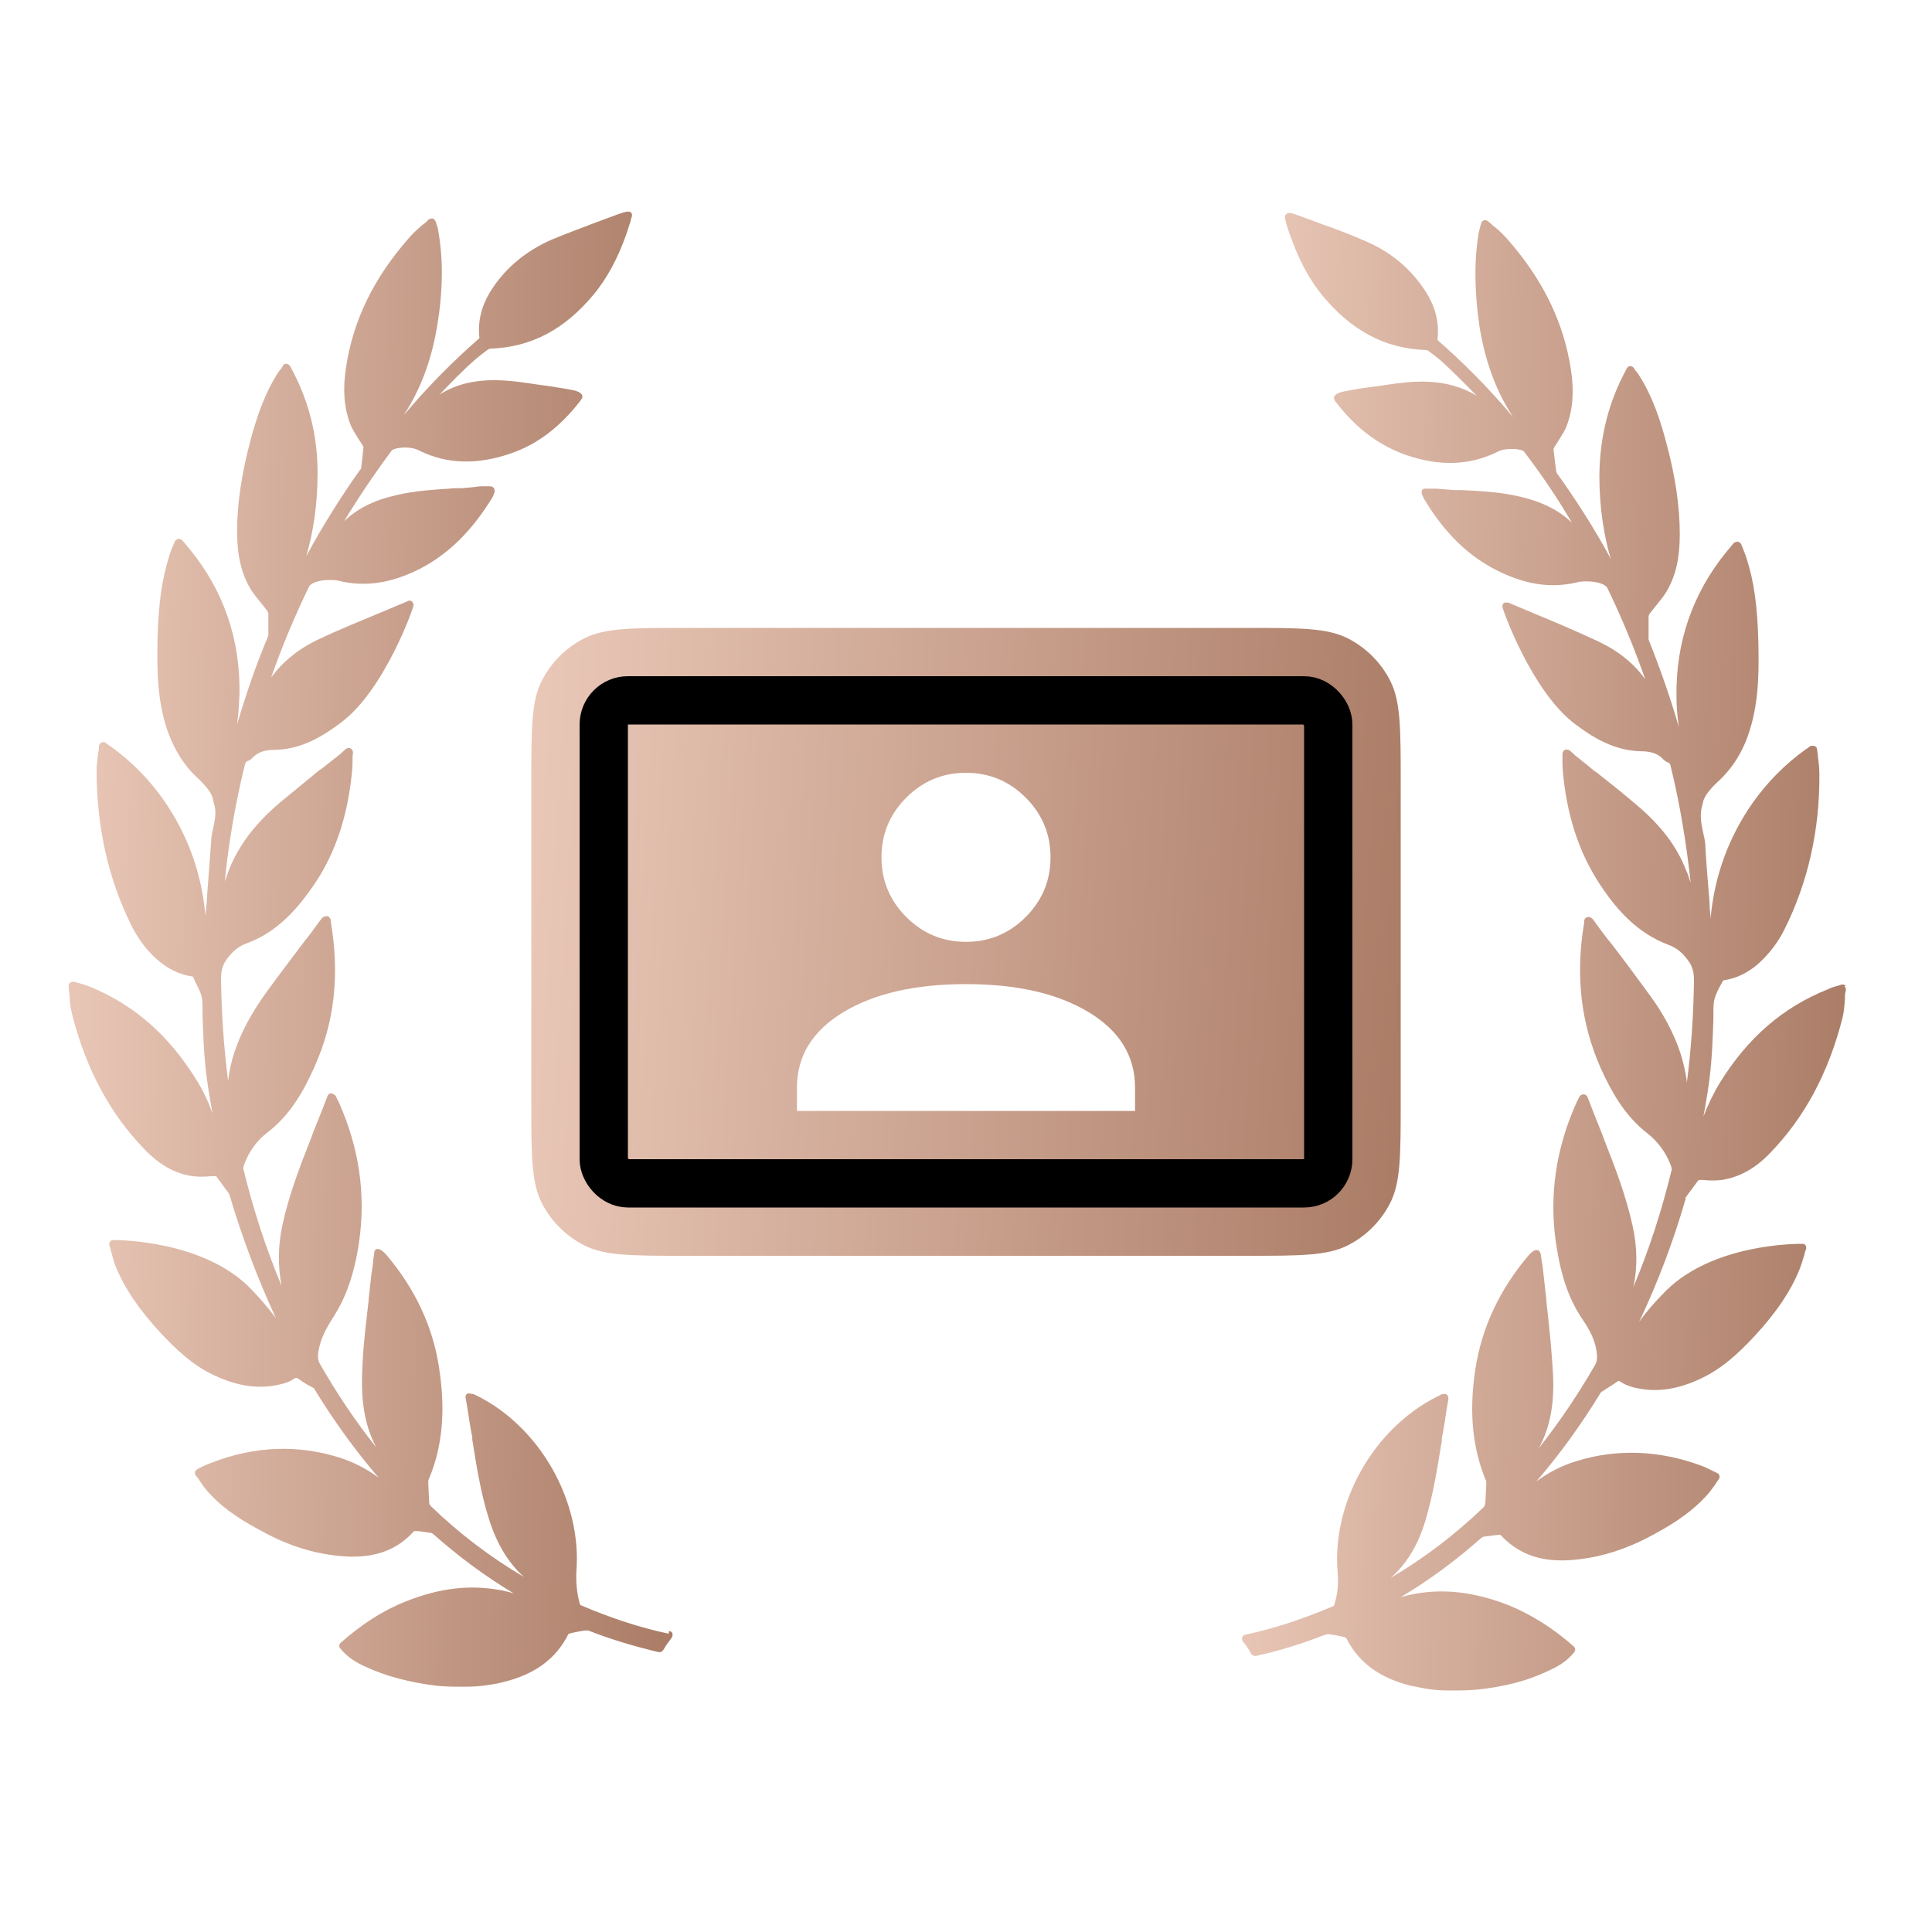
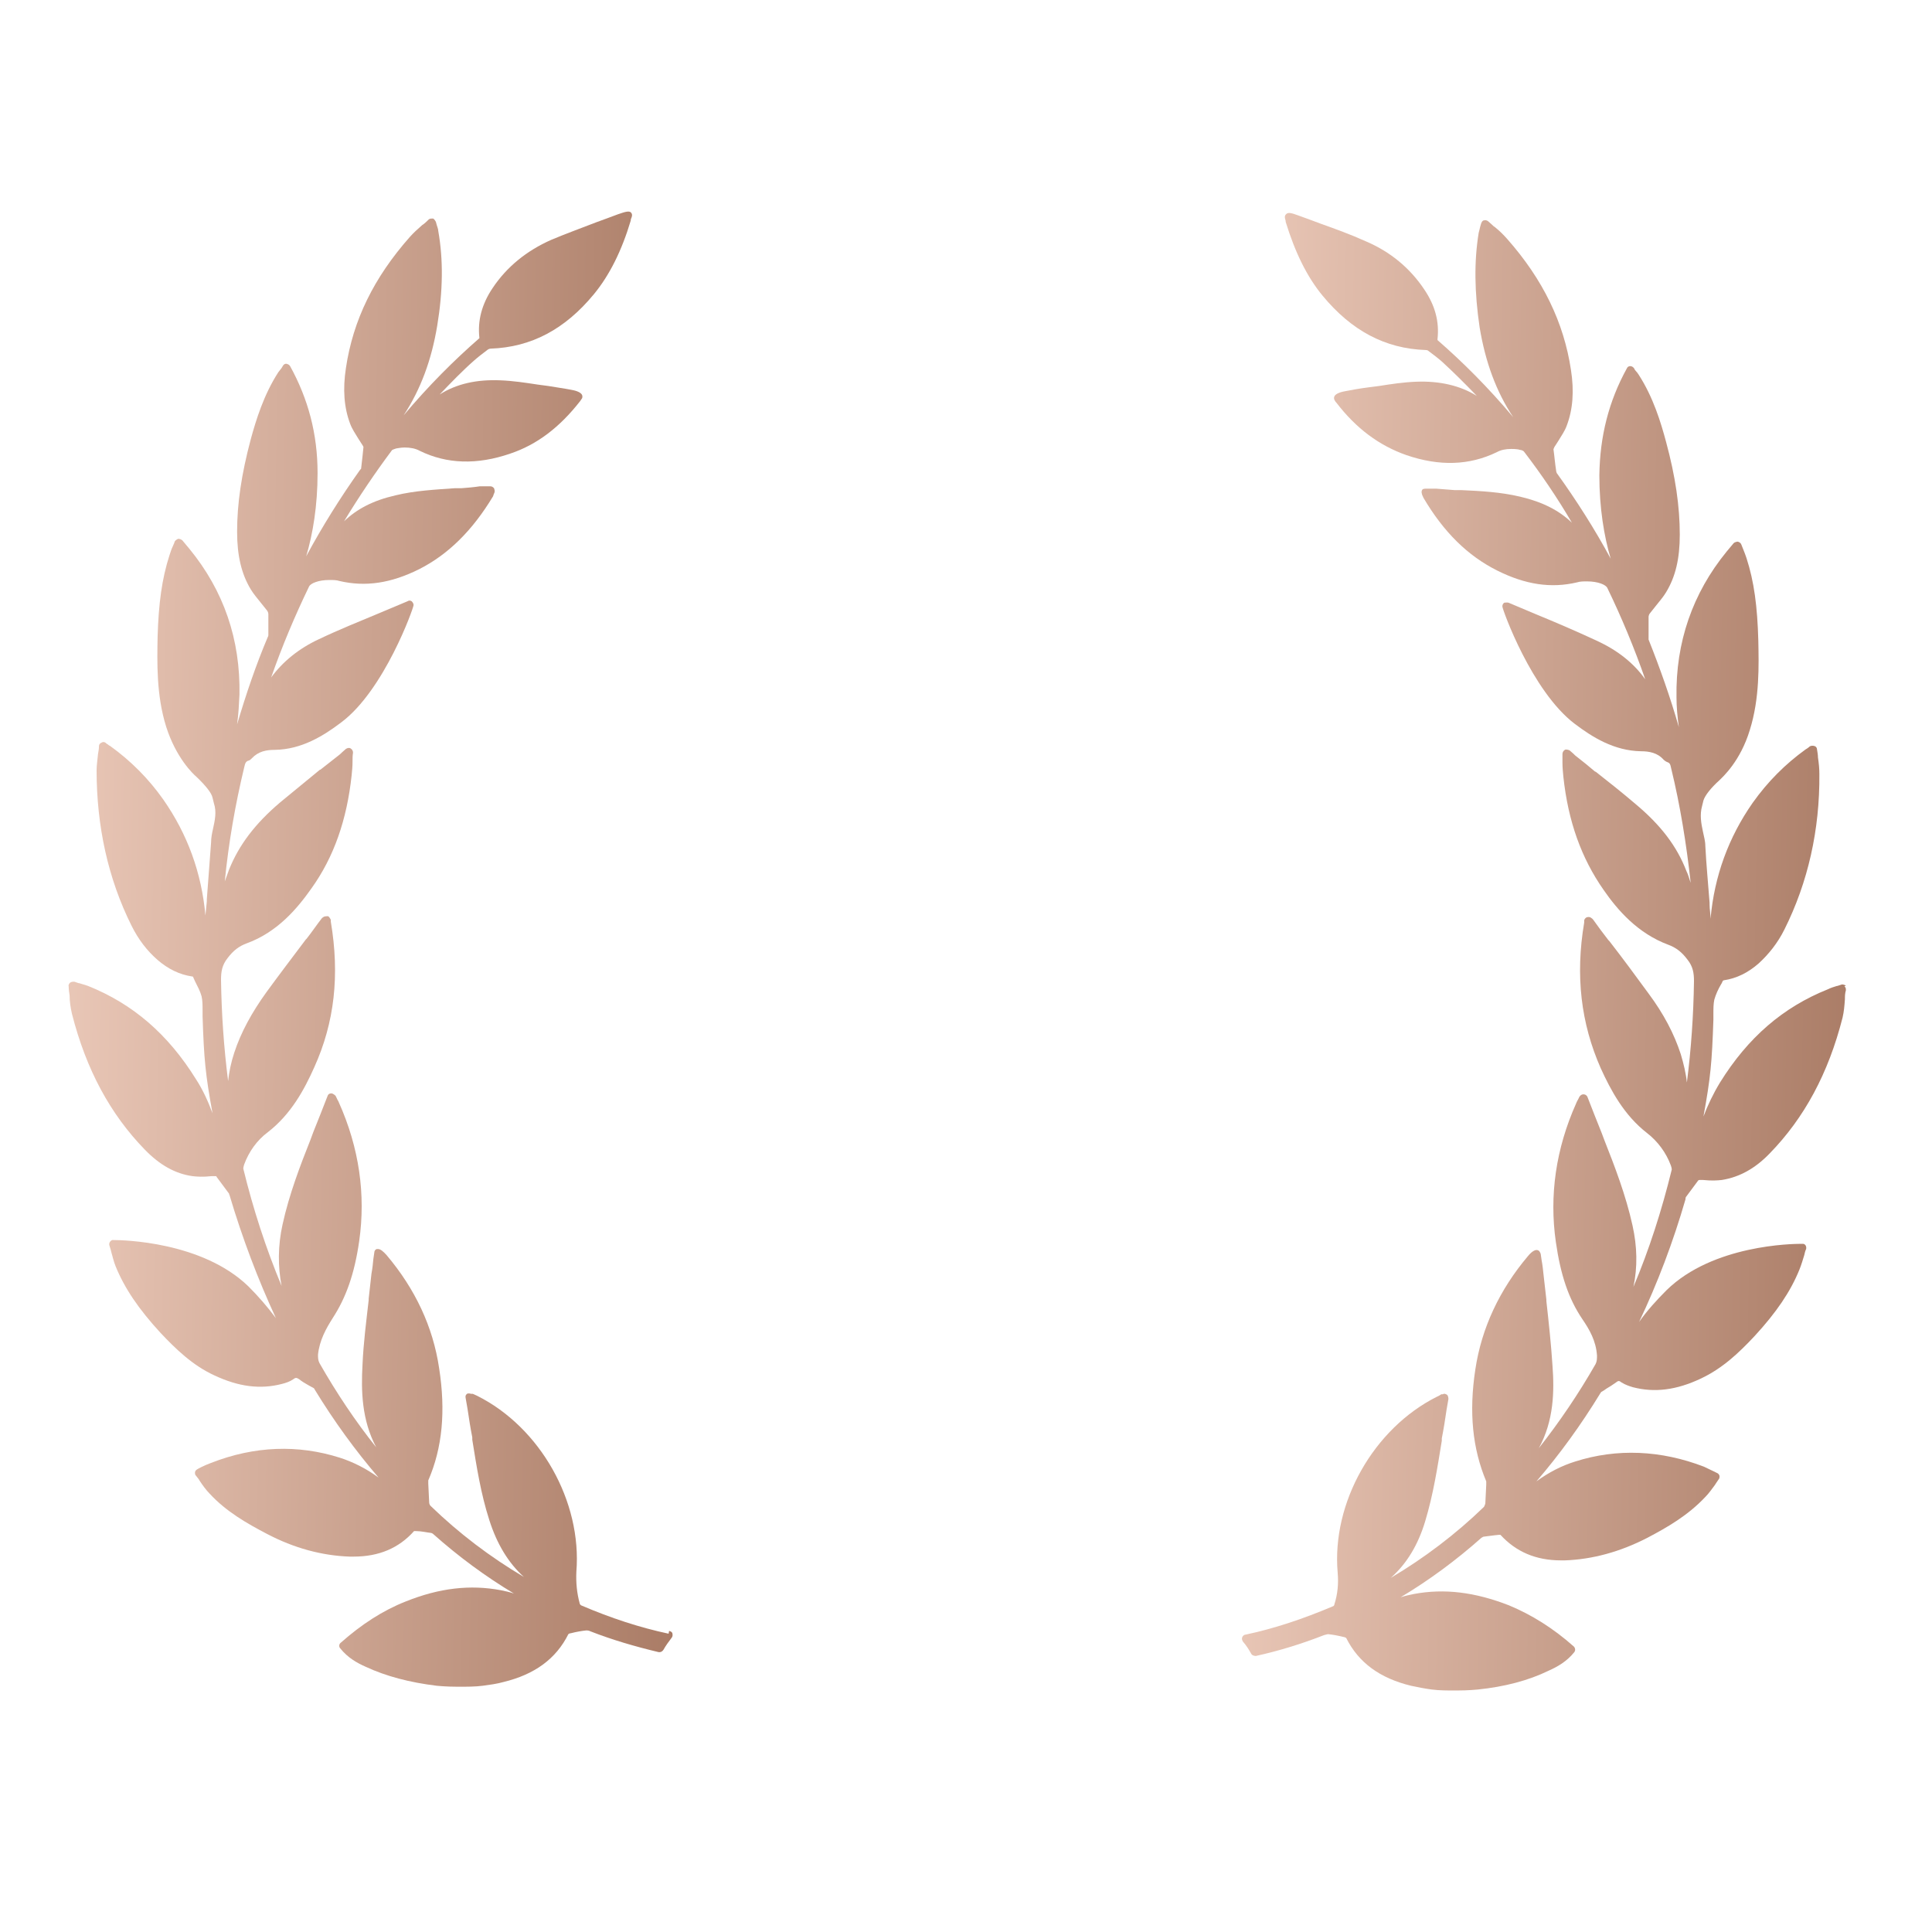
<svg xmlns="http://www.w3.org/2000/svg" width="40" height="40" viewBox="0 0 40 40" fill="none">
  <path d="M38.217 20.404C38.217 20.404 38.158 20.374 38.129 20.384C38.099 20.394 38.07 20.404 38.04 20.413H38.031C37.962 20.433 37.903 20.453 37.844 20.482C36.914 20.854 36.189 21.481 35.611 22.412C35.474 22.637 35.356 22.882 35.268 23.117C35.415 22.314 35.444 22 35.474 21.109C35.474 21.07 35.474 21.03 35.474 20.991C35.474 20.884 35.474 20.786 35.493 20.697C35.523 20.59 35.572 20.482 35.63 20.384C35.65 20.355 35.66 20.325 35.67 20.305L35.689 20.296C35.954 20.257 36.189 20.139 36.404 19.953C36.62 19.757 36.806 19.522 36.943 19.247C37.433 18.268 37.678 17.18 37.668 16.025C37.668 15.917 37.658 15.809 37.639 15.682C37.639 15.633 37.629 15.574 37.619 15.515C37.619 15.486 37.6 15.456 37.57 15.447C37.541 15.437 37.511 15.437 37.482 15.447C37.462 15.456 37.453 15.466 37.443 15.476C37.413 15.496 37.404 15.505 37.384 15.515C36.963 15.819 36.6 16.181 36.287 16.622C35.787 17.337 35.493 18.141 35.415 19.022C35.415 18.924 35.395 18.826 35.395 18.728V18.689C35.366 18.307 35.327 17.905 35.307 17.514C35.307 17.416 35.278 17.318 35.258 17.22C35.219 17.043 35.19 16.867 35.239 16.691C35.248 16.651 35.258 16.612 35.268 16.573C35.297 16.475 35.415 16.319 35.601 16.152C35.67 16.083 36.032 15.76 36.228 15.114C36.434 14.457 36.414 13.771 36.404 13.262C36.385 12.557 36.316 12.037 36.16 11.557C36.14 11.499 36.12 11.44 36.091 11.371C36.081 11.342 36.062 11.303 36.052 11.273C36.042 11.244 36.013 11.224 35.983 11.215H35.964C35.964 11.215 35.915 11.224 35.895 11.244L35.748 11.42C35.043 12.282 34.69 13.301 34.71 14.438C34.71 14.633 34.729 14.839 34.759 15.055C34.582 14.438 34.367 13.83 34.132 13.242C34.132 13.233 34.132 13.213 34.132 13.203V13.125C34.132 13.007 34.132 12.89 34.132 12.772C34.132 12.753 34.142 12.713 34.171 12.684C34.21 12.635 34.249 12.586 34.288 12.537C34.357 12.449 34.435 12.361 34.494 12.263C34.69 11.94 34.778 11.567 34.778 11.068C34.778 10.49 34.69 9.872 34.494 9.148C34.386 8.746 34.23 8.227 33.926 7.756C33.906 7.727 33.887 7.698 33.857 7.668C33.848 7.659 33.838 7.639 33.828 7.619C33.808 7.6 33.789 7.58 33.75 7.58C33.72 7.58 33.691 7.6 33.681 7.629C33.309 8.305 33.123 9.03 33.113 9.843C33.113 10.519 33.211 11.107 33.348 11.567C33.015 10.95 32.633 10.352 32.231 9.794L32.221 9.765C32.192 9.579 32.182 9.432 32.163 9.304C32.163 9.304 32.163 9.295 32.182 9.255C32.212 9.206 32.241 9.167 32.27 9.118C32.329 9.02 32.398 8.922 32.437 8.814C32.564 8.481 32.594 8.099 32.525 7.659C32.378 6.679 31.947 5.787 31.203 4.945C31.124 4.857 31.046 4.778 30.948 4.7L30.919 4.68C30.919 4.68 30.85 4.612 30.811 4.582C30.791 4.563 30.752 4.553 30.723 4.563C30.693 4.563 30.674 4.602 30.664 4.631L30.644 4.7C30.644 4.7 30.625 4.788 30.615 4.818C30.517 5.415 30.527 6.052 30.634 6.777C30.752 7.492 30.977 8.109 31.33 8.638C30.811 8.021 30.291 7.502 29.762 7.041C29.762 7.041 29.762 7.032 29.762 7.022C29.802 6.659 29.713 6.326 29.488 5.993C29.194 5.552 28.783 5.209 28.273 4.994C27.97 4.857 27.646 4.739 27.343 4.631C27.196 4.573 27.049 4.524 26.892 4.465C26.735 4.406 26.677 4.396 26.637 4.426C26.588 4.465 26.598 4.504 26.618 4.573V4.592C26.814 5.229 27.059 5.729 27.382 6.121C27.98 6.845 28.675 7.218 29.518 7.247C29.547 7.247 29.567 7.257 29.576 7.267C29.694 7.355 29.782 7.423 29.86 7.492C30.105 7.717 30.34 7.952 30.576 8.197C30.233 7.982 29.802 7.884 29.322 7.903C29.057 7.913 28.802 7.952 28.548 7.992C28.469 8.001 28.401 8.011 28.323 8.021C28.166 8.041 27.999 8.07 27.852 8.099C27.794 8.109 27.656 8.139 27.627 8.207C27.617 8.227 27.617 8.256 27.627 8.276C27.637 8.295 27.646 8.315 27.666 8.334C28.078 8.873 28.558 9.226 29.116 9.422C29.802 9.657 30.419 9.637 30.987 9.363C31.075 9.314 31.173 9.295 31.291 9.295C31.379 9.295 31.448 9.304 31.467 9.314C31.497 9.314 31.545 9.334 31.555 9.353C31.908 9.814 32.241 10.303 32.545 10.823C32.28 10.568 31.937 10.392 31.477 10.284C31.065 10.186 30.654 10.166 30.252 10.147H30.115C29.988 10.137 29.86 10.127 29.733 10.117H29.518C29.518 10.117 29.459 10.117 29.449 10.137C29.429 10.157 29.429 10.196 29.439 10.225C29.439 10.245 29.469 10.294 29.469 10.303C29.89 11.019 30.39 11.508 30.997 11.812C31.585 12.106 32.114 12.184 32.652 12.057C32.711 12.037 32.79 12.037 32.858 12.037C33.084 12.037 33.25 12.106 33.279 12.175C33.573 12.782 33.838 13.419 34.063 14.065C33.828 13.732 33.495 13.468 33.074 13.272C32.652 13.076 32.221 12.89 31.79 12.713C31.604 12.635 31.418 12.557 31.232 12.478C31.203 12.469 31.173 12.478 31.144 12.478C31.114 12.498 31.105 12.527 31.105 12.557C31.105 12.616 31.712 14.31 32.603 14.986C32.966 15.261 33.416 15.544 33.975 15.554C34.142 15.554 34.318 15.584 34.445 15.731C34.465 15.75 34.494 15.77 34.523 15.78C34.572 15.799 34.582 15.819 34.602 15.917C34.788 16.681 34.915 17.474 35.004 18.278C34.974 18.199 34.955 18.111 34.915 18.033C34.719 17.523 34.386 17.083 33.857 16.642C33.593 16.416 33.309 16.191 33.035 15.976H33.025C32.897 15.868 32.78 15.77 32.652 15.672C32.623 15.652 32.603 15.633 32.574 15.603L32.496 15.535C32.496 15.535 32.427 15.505 32.398 15.525C32.368 15.544 32.349 15.574 32.349 15.613C32.349 15.672 32.349 15.721 32.349 15.77V15.79C32.349 15.887 32.358 15.985 32.368 16.083C32.466 17.004 32.741 17.768 33.201 18.425C33.485 18.836 33.906 19.326 34.543 19.561C34.7 19.62 34.817 19.708 34.935 19.865C35.053 20.012 35.072 20.149 35.072 20.315C35.062 21.021 35.013 21.726 34.925 22.412C34.906 22.226 34.857 22.02 34.798 21.824C34.661 21.403 34.445 20.991 34.132 20.57C33.867 20.208 33.593 19.835 33.319 19.483L33.299 19.463C33.191 19.326 33.084 19.179 32.986 19.042C32.966 19.012 32.937 19.003 32.927 18.993C32.907 18.983 32.878 18.983 32.848 18.993C32.829 19.003 32.809 19.022 32.799 19.052C32.799 19.052 32.799 19.081 32.799 19.101C32.613 20.198 32.731 21.187 33.142 22.118C33.348 22.569 33.622 23.088 34.102 23.46C34.318 23.627 34.494 23.862 34.592 24.126C34.612 24.185 34.612 24.204 34.612 24.214C34.406 25.057 34.142 25.88 33.818 26.644C33.906 26.232 33.897 25.811 33.799 25.37C33.661 24.743 33.426 24.136 33.221 23.617L33.162 23.46C33.064 23.215 32.966 22.97 32.868 22.715C32.858 22.686 32.829 22.657 32.78 22.657C32.75 22.657 32.721 22.676 32.701 22.706L32.672 22.764C32.672 22.764 32.643 22.813 32.633 22.843C32.212 23.783 32.074 24.753 32.212 25.713C32.31 26.399 32.476 26.889 32.76 27.31C32.907 27.525 33.044 27.761 33.064 28.064C33.064 28.133 33.064 28.182 33.035 28.241C32.682 28.858 32.29 29.436 31.859 29.984C32.172 29.416 32.182 28.799 32.143 28.28C32.114 27.829 32.065 27.378 32.016 26.938V26.908C31.996 26.732 31.977 26.556 31.957 26.389C31.947 26.291 31.937 26.193 31.918 26.095L31.898 25.958C31.898 25.958 31.878 25.899 31.849 25.889C31.8 25.86 31.722 25.899 31.634 26.007C31.046 26.703 30.674 27.496 30.546 28.348C30.409 29.24 30.487 29.994 30.771 30.67C30.771 30.69 30.771 30.729 30.771 30.739L30.752 31.131C30.752 31.131 30.732 31.189 30.723 31.199C30.135 31.767 29.488 32.257 28.793 32.669C29.126 32.375 29.361 31.983 29.508 31.493C29.674 30.944 29.762 30.376 29.851 29.828V29.779C29.89 29.583 29.919 29.396 29.949 29.191L29.988 28.965C29.988 28.965 29.988 28.897 29.958 28.877C29.929 28.858 29.9 28.848 29.87 28.867H29.841C29.841 28.867 29.782 28.907 29.753 28.916C28.44 29.573 27.568 31.111 27.695 32.561C27.715 32.786 27.695 33.002 27.627 33.217C27.627 33.237 27.607 33.256 27.598 33.256C26.971 33.521 26.383 33.717 25.785 33.844C25.756 33.844 25.726 33.873 25.717 33.903C25.707 33.932 25.717 33.962 25.736 33.991C25.805 34.069 25.854 34.148 25.903 34.236C25.922 34.275 25.971 34.285 26.001 34.285C26.491 34.177 26.961 34.03 27.411 33.854C27.451 33.844 27.48 33.834 27.5 33.834C27.598 33.844 27.705 33.864 27.823 33.893C27.842 33.893 27.872 33.913 27.872 33.913C28.127 34.422 28.567 34.745 29.214 34.902C29.351 34.931 29.498 34.961 29.645 34.98C29.802 35 29.968 35 30.154 35C30.409 35 30.585 34.98 30.595 34.98C31.154 34.922 31.643 34.794 32.065 34.589C32.241 34.51 32.437 34.402 32.594 34.206C32.623 34.167 32.613 34.118 32.584 34.089C32.153 33.707 31.712 33.433 31.242 33.237C30.536 32.962 29.9 32.884 29.273 33.002C29.175 33.021 29.087 33.041 28.998 33.07C29.586 32.718 30.145 32.306 30.674 31.836C30.683 31.836 30.703 31.816 30.713 31.816C30.801 31.806 30.919 31.787 31.036 31.777C31.046 31.777 31.065 31.777 31.065 31.777C31.389 32.13 31.8 32.306 32.319 32.306C32.349 32.306 32.368 32.306 32.398 32.306C32.966 32.286 33.544 32.13 34.112 31.836C34.523 31.62 34.945 31.375 35.297 31.003C35.376 30.925 35.444 30.827 35.503 30.748C35.503 30.748 35.552 30.67 35.581 30.631C35.601 30.611 35.601 30.582 35.601 30.562C35.601 30.543 35.581 30.513 35.562 30.503C35.562 30.503 35.405 30.425 35.278 30.366C34.386 30.023 33.475 29.984 32.613 30.259C32.329 30.347 32.065 30.484 31.81 30.67C32.29 30.112 32.731 29.504 33.132 28.848L33.152 28.819C33.191 28.799 33.221 28.779 33.26 28.75C33.328 28.711 33.387 28.672 33.456 28.623C33.505 28.583 33.524 28.583 33.573 28.623C33.652 28.672 33.74 28.701 33.808 28.721C34.259 28.838 34.71 28.779 35.209 28.544C35.67 28.329 36.013 27.996 36.326 27.663C36.777 27.173 37.071 26.742 37.257 26.281C37.296 26.183 37.325 26.085 37.355 25.987C37.364 25.948 37.374 25.899 37.394 25.86C37.404 25.811 37.384 25.762 37.335 25.752H37.296C37.11 25.752 35.464 25.772 34.504 26.712C34.298 26.918 34.102 27.134 33.936 27.369C34.318 26.565 34.641 25.713 34.896 24.831C34.896 24.831 34.896 24.792 34.906 24.782L35.16 24.44C35.16 24.44 35.17 24.43 35.19 24.43C35.19 24.43 35.2 24.43 35.209 24.43H35.258C35.444 24.449 35.552 24.44 35.65 24.43C36.013 24.371 36.336 24.195 36.639 23.881C37.355 23.146 37.854 22.226 38.148 21.07C38.178 20.942 38.187 20.825 38.197 20.688C38.197 20.629 38.197 20.57 38.217 20.502C38.217 20.472 38.217 20.443 38.187 20.423L38.217 20.404Z" fill="url(#paint0_linear_23_47)" />
  <path d="M13.843 33.824C13.246 33.697 12.648 33.501 12.031 33.237C12.031 33.237 12.002 33.217 12.002 33.197C11.943 32.982 11.923 32.766 11.933 32.541C12.051 31.091 11.189 29.553 9.876 28.897C9.846 28.887 9.817 28.867 9.788 28.858H9.758C9.758 28.858 9.69 28.838 9.67 28.858C9.641 28.877 9.631 28.907 9.641 28.946L9.68 29.171C9.709 29.367 9.739 29.563 9.778 29.759V29.808C9.866 30.357 9.954 30.925 10.131 31.473C10.287 31.963 10.522 32.355 10.846 32.649C10.15 32.237 9.504 31.748 8.916 31.179C8.906 31.17 8.886 31.14 8.886 31.111L8.867 30.719C8.867 30.719 8.867 30.67 8.867 30.65C9.161 29.974 9.229 29.21 9.092 28.329C8.965 27.467 8.593 26.683 8.005 25.987C7.936 25.909 7.877 25.86 7.828 25.86C7.819 25.86 7.809 25.86 7.799 25.86C7.77 25.87 7.75 25.899 7.75 25.929L7.73 26.066C7.721 26.164 7.711 26.262 7.691 26.369C7.672 26.546 7.652 26.722 7.633 26.889V26.918C7.584 27.349 7.525 27.8 7.505 28.26C7.476 28.789 7.486 29.396 7.789 29.965C7.358 29.426 6.966 28.838 6.614 28.221C6.584 28.162 6.584 28.113 6.584 28.045C6.614 27.751 6.751 27.506 6.888 27.29C7.162 26.869 7.339 26.379 7.437 25.694C7.574 24.733 7.437 23.764 7.015 22.823C7.006 22.794 6.986 22.774 6.976 22.745L6.947 22.686C6.947 22.686 6.898 22.637 6.859 22.637C6.819 22.637 6.79 22.657 6.78 22.696C6.682 22.951 6.584 23.195 6.486 23.44L6.428 23.597C6.222 24.116 5.987 24.724 5.85 25.351C5.752 25.791 5.752 26.223 5.83 26.624C5.507 25.85 5.242 25.037 5.037 24.195C5.037 24.195 5.037 24.165 5.056 24.107C5.154 23.842 5.321 23.607 5.546 23.44C6.026 23.068 6.3 22.559 6.506 22.098C6.927 21.168 7.035 20.188 6.849 19.081C6.849 19.071 6.849 19.061 6.849 19.042C6.849 19.042 6.819 18.983 6.8 18.973C6.78 18.963 6.751 18.973 6.731 18.973C6.712 18.973 6.682 18.993 6.663 19.012C6.555 19.15 6.457 19.297 6.349 19.434L6.33 19.453C6.065 19.806 5.781 20.178 5.517 20.541C5.213 20.962 4.988 21.373 4.85 21.795C4.782 22 4.743 22.196 4.723 22.382C4.635 21.697 4.586 20.991 4.576 20.286C4.576 20.119 4.596 19.982 4.713 19.835C4.831 19.679 4.948 19.59 5.105 19.532C5.752 19.297 6.163 18.797 6.447 18.395C6.917 17.739 7.182 16.965 7.28 16.054C7.29 15.956 7.299 15.868 7.299 15.76V15.741C7.299 15.691 7.299 15.643 7.309 15.584C7.309 15.544 7.29 15.515 7.26 15.496C7.231 15.476 7.192 15.486 7.162 15.505L7.084 15.574C7.084 15.574 7.035 15.623 7.006 15.643C6.878 15.741 6.761 15.838 6.633 15.936H6.624C6.349 16.162 6.075 16.387 5.801 16.612C5.281 17.053 4.948 17.494 4.743 18.003C4.713 18.082 4.684 18.17 4.654 18.248C4.733 17.445 4.87 16.661 5.056 15.887C5.076 15.79 5.095 15.77 5.134 15.75C5.164 15.75 5.193 15.721 5.213 15.701C5.35 15.554 5.517 15.525 5.693 15.525C6.251 15.515 6.702 15.231 7.064 14.957C7.956 14.291 8.563 12.586 8.563 12.527C8.563 12.498 8.544 12.469 8.524 12.449C8.495 12.429 8.465 12.429 8.436 12.449C8.25 12.527 8.064 12.606 7.877 12.684C7.456 12.86 7.015 13.037 6.604 13.233C6.183 13.428 5.85 13.703 5.614 14.026C5.84 13.38 6.104 12.753 6.398 12.145C6.428 12.077 6.594 12.008 6.819 12.008C6.898 12.008 6.966 12.008 7.025 12.028C7.564 12.155 8.093 12.077 8.681 11.783C9.278 11.479 9.778 10.989 10.209 10.274C10.209 10.264 10.229 10.215 10.238 10.196C10.248 10.166 10.238 10.137 10.229 10.108C10.209 10.088 10.189 10.068 10.15 10.068H9.935C9.807 10.088 9.68 10.098 9.553 10.108H9.415C9.014 10.137 8.593 10.157 8.191 10.255C7.721 10.362 7.388 10.539 7.123 10.793C7.437 10.274 7.77 9.784 8.113 9.324C8.113 9.314 8.171 9.295 8.201 9.285C8.22 9.285 8.289 9.265 8.377 9.265C8.495 9.265 8.602 9.285 8.691 9.334C9.249 9.608 9.876 9.628 10.562 9.392C11.12 9.206 11.59 8.844 12.011 8.305C12.021 8.285 12.041 8.266 12.051 8.246C12.06 8.227 12.06 8.197 12.051 8.178C12.021 8.109 11.884 8.08 11.825 8.07C11.678 8.041 11.522 8.021 11.355 7.992C11.277 7.982 11.208 7.972 11.13 7.962C10.875 7.923 10.62 7.884 10.356 7.874C9.876 7.854 9.455 7.943 9.102 8.168C9.337 7.923 9.572 7.678 9.817 7.463C9.895 7.394 9.984 7.325 10.101 7.237C10.101 7.237 10.131 7.218 10.16 7.218C11.002 7.188 11.698 6.816 12.296 6.091C12.619 5.699 12.873 5.19 13.06 4.563V4.543C13.089 4.475 13.099 4.436 13.06 4.396C13.021 4.367 12.962 4.377 12.795 4.436C12.648 4.494 12.501 4.543 12.345 4.602C12.041 4.72 11.718 4.837 11.414 4.965C10.905 5.19 10.493 5.523 10.199 5.964C9.974 6.297 9.886 6.64 9.925 6.992V7.002C9.396 7.463 8.877 7.982 8.357 8.599C8.71 8.06 8.935 7.453 9.053 6.738C9.171 6.023 9.18 5.376 9.073 4.778C9.073 4.739 9.053 4.7 9.043 4.661L9.024 4.592C9.024 4.592 8.994 4.534 8.965 4.524C8.935 4.524 8.896 4.524 8.877 4.543C8.837 4.582 8.808 4.612 8.769 4.641L8.74 4.661C8.651 4.739 8.563 4.818 8.485 4.906C7.74 5.748 7.309 6.63 7.162 7.619C7.094 8.06 7.123 8.442 7.25 8.775C7.29 8.883 7.358 8.981 7.417 9.079C7.446 9.128 7.476 9.167 7.505 9.216C7.525 9.246 7.525 9.255 7.525 9.255C7.515 9.383 7.495 9.53 7.476 9.706C7.476 9.706 7.476 9.706 7.456 9.726C7.045 10.303 6.672 10.901 6.339 11.518C6.477 11.058 6.575 10.47 6.575 9.794C6.575 8.981 6.379 8.256 6.006 7.58C5.987 7.551 5.967 7.541 5.928 7.531C5.899 7.531 5.879 7.541 5.859 7.57C5.85 7.59 5.84 7.6 5.83 7.619C5.81 7.649 5.781 7.678 5.761 7.708C5.458 8.178 5.301 8.697 5.193 9.089C4.997 9.824 4.909 10.431 4.909 11.009C4.909 11.499 4.997 11.881 5.193 12.204C5.252 12.302 5.33 12.39 5.399 12.478C5.438 12.527 5.477 12.576 5.517 12.625C5.546 12.655 5.556 12.694 5.556 12.713C5.556 12.831 5.556 12.948 5.556 13.066V13.145C5.556 13.145 5.556 13.174 5.546 13.184C5.301 13.762 5.095 14.369 4.909 14.996C4.939 14.78 4.948 14.575 4.958 14.379C4.978 13.242 4.635 12.233 3.92 11.361L3.773 11.185C3.773 11.185 3.734 11.156 3.704 11.156H3.685C3.685 11.156 3.626 11.185 3.616 11.215C3.606 11.254 3.587 11.283 3.577 11.312C3.547 11.371 3.528 11.44 3.508 11.499C3.352 11.979 3.283 12.498 3.263 13.184C3.254 13.703 3.234 14.389 3.44 15.045C3.645 15.691 3.998 16.025 4.067 16.083C4.253 16.26 4.38 16.416 4.4 16.514C4.41 16.554 4.419 16.593 4.429 16.632C4.488 16.808 4.449 16.985 4.41 17.161C4.39 17.249 4.37 17.347 4.37 17.445C4.341 17.837 4.312 18.238 4.282 18.621V18.66C4.272 18.758 4.263 18.856 4.253 18.954C4.174 18.072 3.881 17.269 3.381 16.554C3.077 16.122 2.705 15.75 2.284 15.447C2.264 15.437 2.245 15.427 2.225 15.407C2.215 15.407 2.196 15.388 2.186 15.378C2.156 15.358 2.127 15.358 2.098 15.378C2.068 15.388 2.049 15.417 2.049 15.447C2.049 15.505 2.039 15.554 2.029 15.613C2.019 15.731 2 15.838 2 15.946C2 17.102 2.235 18.189 2.725 19.169C2.862 19.444 3.038 19.679 3.263 19.875C3.479 20.061 3.714 20.178 3.979 20.217C3.979 20.217 3.998 20.217 3.998 20.227C4.008 20.257 4.027 20.286 4.037 20.315C4.086 20.413 4.145 20.521 4.174 20.629C4.194 20.717 4.194 20.815 4.194 20.923C4.194 20.962 4.194 21.001 4.194 21.04C4.223 21.932 4.253 22.245 4.4 23.049C4.312 22.813 4.204 22.569 4.057 22.343C3.479 21.413 2.754 20.786 1.823 20.413C1.765 20.394 1.706 20.374 1.637 20.355H1.627C1.627 20.355 1.569 20.335 1.539 20.325C1.51 20.325 1.48 20.325 1.451 20.345C1.431 20.364 1.412 20.394 1.422 20.423C1.422 20.482 1.431 20.55 1.441 20.609C1.441 20.737 1.461 20.864 1.49 20.991C1.784 22.147 2.284 23.068 2.999 23.803C3.303 24.116 3.626 24.302 3.988 24.351C4.076 24.361 4.194 24.371 4.38 24.351H4.439H4.459C4.478 24.351 4.478 24.351 4.488 24.371L4.743 24.714C4.743 24.714 4.743 24.733 4.752 24.743C5.017 25.635 5.34 26.487 5.712 27.29C5.536 27.055 5.35 26.84 5.144 26.634C4.184 25.703 2.538 25.674 2.352 25.674H2.333H2.323C2.274 25.694 2.254 25.742 2.264 25.782C2.274 25.821 2.294 25.87 2.303 25.919C2.333 26.017 2.352 26.115 2.392 26.213C2.578 26.673 2.872 27.104 3.322 27.594C3.636 27.927 3.988 28.27 4.439 28.476C4.939 28.711 5.389 28.77 5.84 28.652C5.918 28.632 6.006 28.603 6.075 28.554C6.124 28.515 6.143 28.525 6.192 28.554C6.251 28.603 6.32 28.642 6.388 28.681C6.428 28.701 6.457 28.721 6.496 28.74C6.496 28.74 6.516 28.76 6.516 28.77C6.917 29.426 7.358 30.033 7.838 30.592C7.584 30.405 7.309 30.268 7.035 30.18C6.173 29.906 5.272 29.935 4.37 30.288C4.233 30.337 4.086 30.415 4.076 30.425C4.057 30.435 4.037 30.464 4.037 30.484C4.037 30.513 4.037 30.533 4.057 30.552C4.086 30.592 4.116 30.621 4.135 30.66C4.194 30.748 4.263 30.846 4.341 30.925C4.684 31.297 5.115 31.542 5.526 31.757C6.085 32.051 6.663 32.208 7.241 32.228C7.27 32.228 7.299 32.228 7.319 32.228C7.848 32.228 8.259 32.051 8.573 31.699C8.573 31.699 8.593 31.699 8.602 31.699C8.72 31.699 8.837 31.728 8.926 31.738C8.935 31.738 8.955 31.748 8.965 31.757C9.494 32.228 10.052 32.639 10.64 32.992C10.552 32.962 10.464 32.943 10.366 32.923C9.739 32.806 9.102 32.874 8.397 33.158C7.926 33.344 7.486 33.629 7.055 34.011C7.015 34.04 7.015 34.099 7.045 34.128C7.201 34.324 7.397 34.432 7.574 34.51C7.995 34.706 8.485 34.834 9.043 34.902C9.043 34.902 9.229 34.922 9.484 34.922C9.67 34.922 9.837 34.922 9.993 34.902C10.14 34.882 10.287 34.863 10.425 34.824C11.071 34.667 11.512 34.344 11.767 33.834C11.767 33.834 11.786 33.815 11.816 33.815C11.933 33.785 12.041 33.766 12.139 33.756C12.158 33.756 12.188 33.756 12.227 33.776C12.678 33.952 13.148 34.089 13.638 34.206C13.638 34.206 13.648 34.206 13.657 34.206C13.687 34.206 13.716 34.187 13.736 34.157C13.785 34.069 13.843 33.991 13.902 33.913C13.922 33.893 13.931 33.854 13.922 33.824C13.922 33.795 13.892 33.776 13.853 33.766L13.843 33.824Z" fill="url(#paint1_linear_23_47)" />
-   <path fill-rule="evenodd" clip-rule="evenodd" d="M11.218 14.092C11 14.52 11 15.08 11 16.2V22.8C11 23.92 11 24.48 11.218 24.908C11.41 25.284 11.716 25.59 12.092 25.782C12.52 26 13.08 26 14.2 26H25.8C26.92 26 27.48 26 27.908 25.782C28.284 25.59 28.59 25.284 28.782 24.908C29 24.48 29 23.92 29 22.8V16.2C29 15.08 29 14.52 28.782 14.092C28.59 13.716 28.284 13.41 27.908 13.218C27.48 13 26.92 13 25.8 13H14.2C13.08 13 12.52 13 12.092 13.218C11.716 13.41 11.41 13.716 11.218 14.092ZM20 19.5C20.481 19.5 20.893 19.329 21.236 18.986C21.579 18.643 21.75 18.231 21.75 17.75C21.75 17.269 21.579 16.857 21.236 16.514C20.893 16.171 20.481 16 20 16C19.519 16 19.107 16.171 18.764 16.514C18.421 16.857 18.25 17.269 18.25 17.75C18.25 18.231 18.421 18.643 18.764 18.986C19.107 19.329 19.519 19.5 20 19.5ZM16.5 22.519V23H23.5V22.519C23.5 21.863 23.179 21.341 22.538 20.955C21.896 20.568 21.05 20.375 20 20.375C18.95 20.375 18.104 20.568 17.462 20.955C16.821 21.341 16.5 21.863 16.5 22.519Z" fill="url(#paint2_linear_23_47)" />
-   <rect x="12.5" y="14.5" width="15" height="10" rx="0.5" stroke="black" />
  <defs>
    <linearGradient id="paint0_linear_23_47" x1="25.713" y1="5.8" x2="38.711" y2="6.032" gradientUnits="userSpaceOnUse">
      <stop stop-color="#EAC8B8" />
      <stop offset="1" stop-color="#AA7C66" />
    </linearGradient>
    <linearGradient id="paint1_linear_23_47" x1="1.419" y1="5.768" x2="14.419" y2="6.001" gradientUnits="userSpaceOnUse">
      <stop stop-color="#EAC8B8" />
      <stop offset="1" stop-color="#AA7C66" />
    </linearGradient>
    <linearGradient id="paint2_linear_23_47" x1="11" y1="13.591" x2="29.648" y2="14.722" gradientUnits="userSpaceOnUse">
      <stop stop-color="#EAC8B8" />
      <stop offset="1" stop-color="#AA7C66" />
    </linearGradient>
  </defs>
</svg>